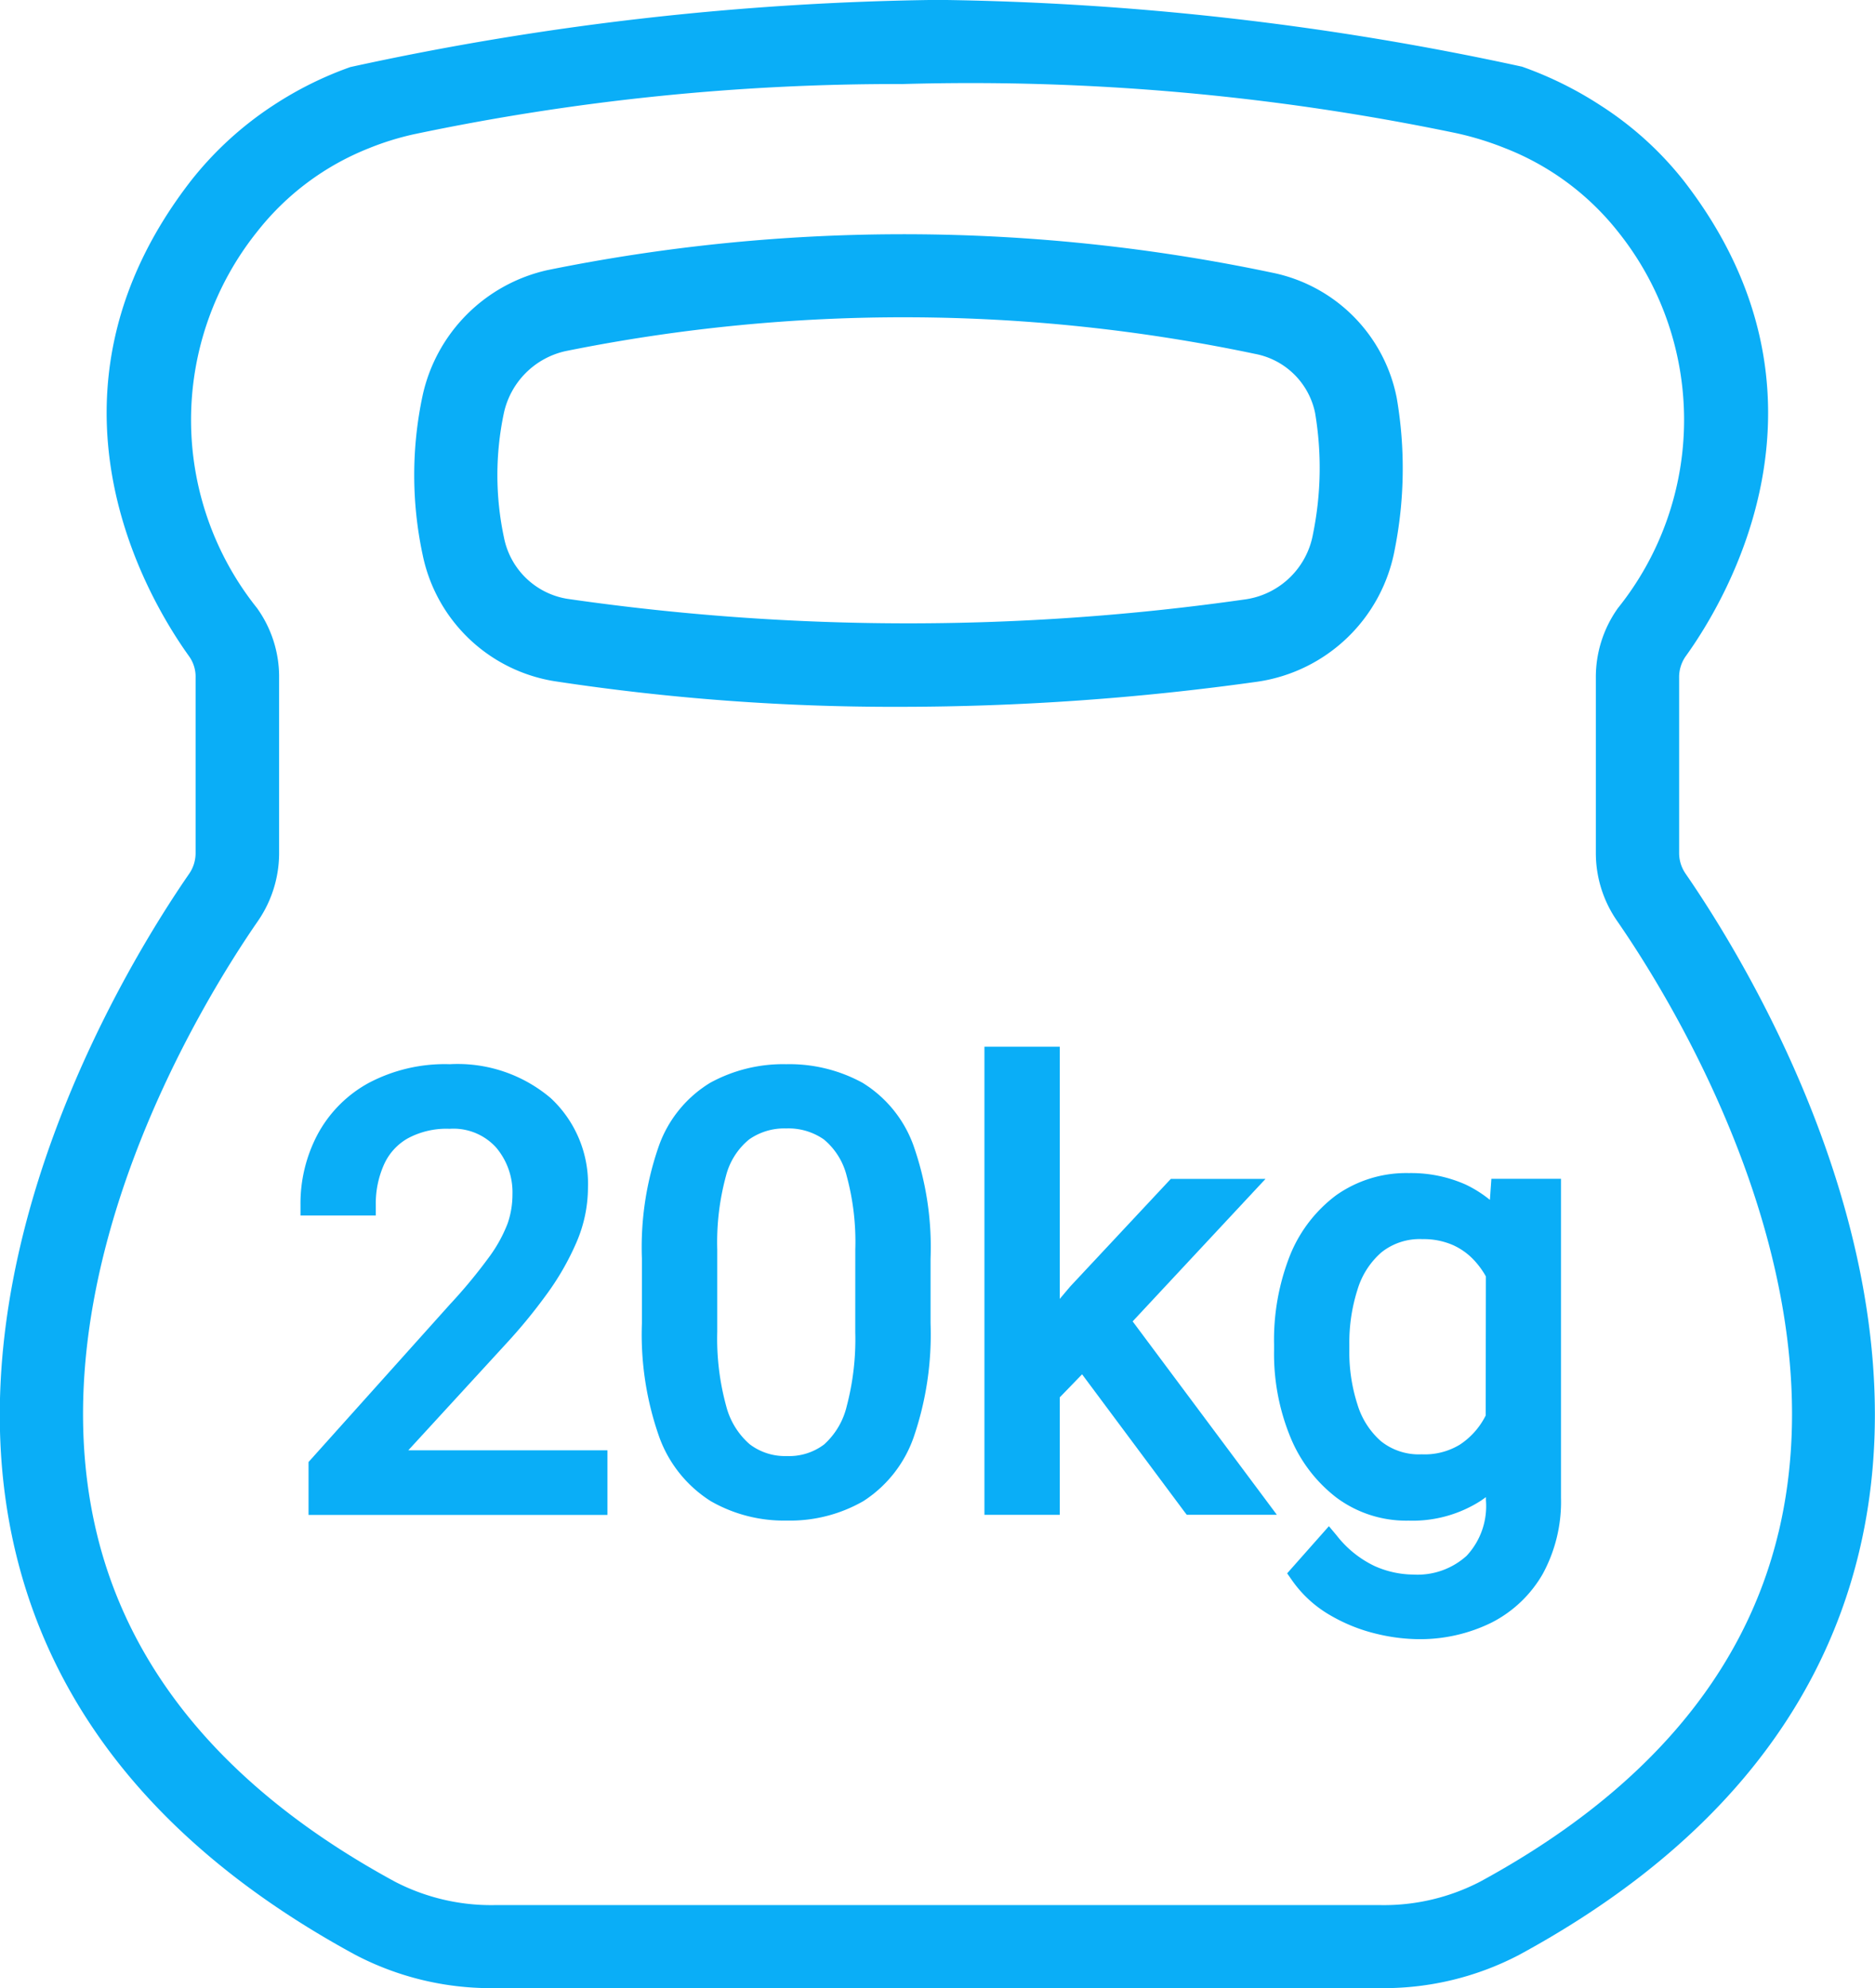
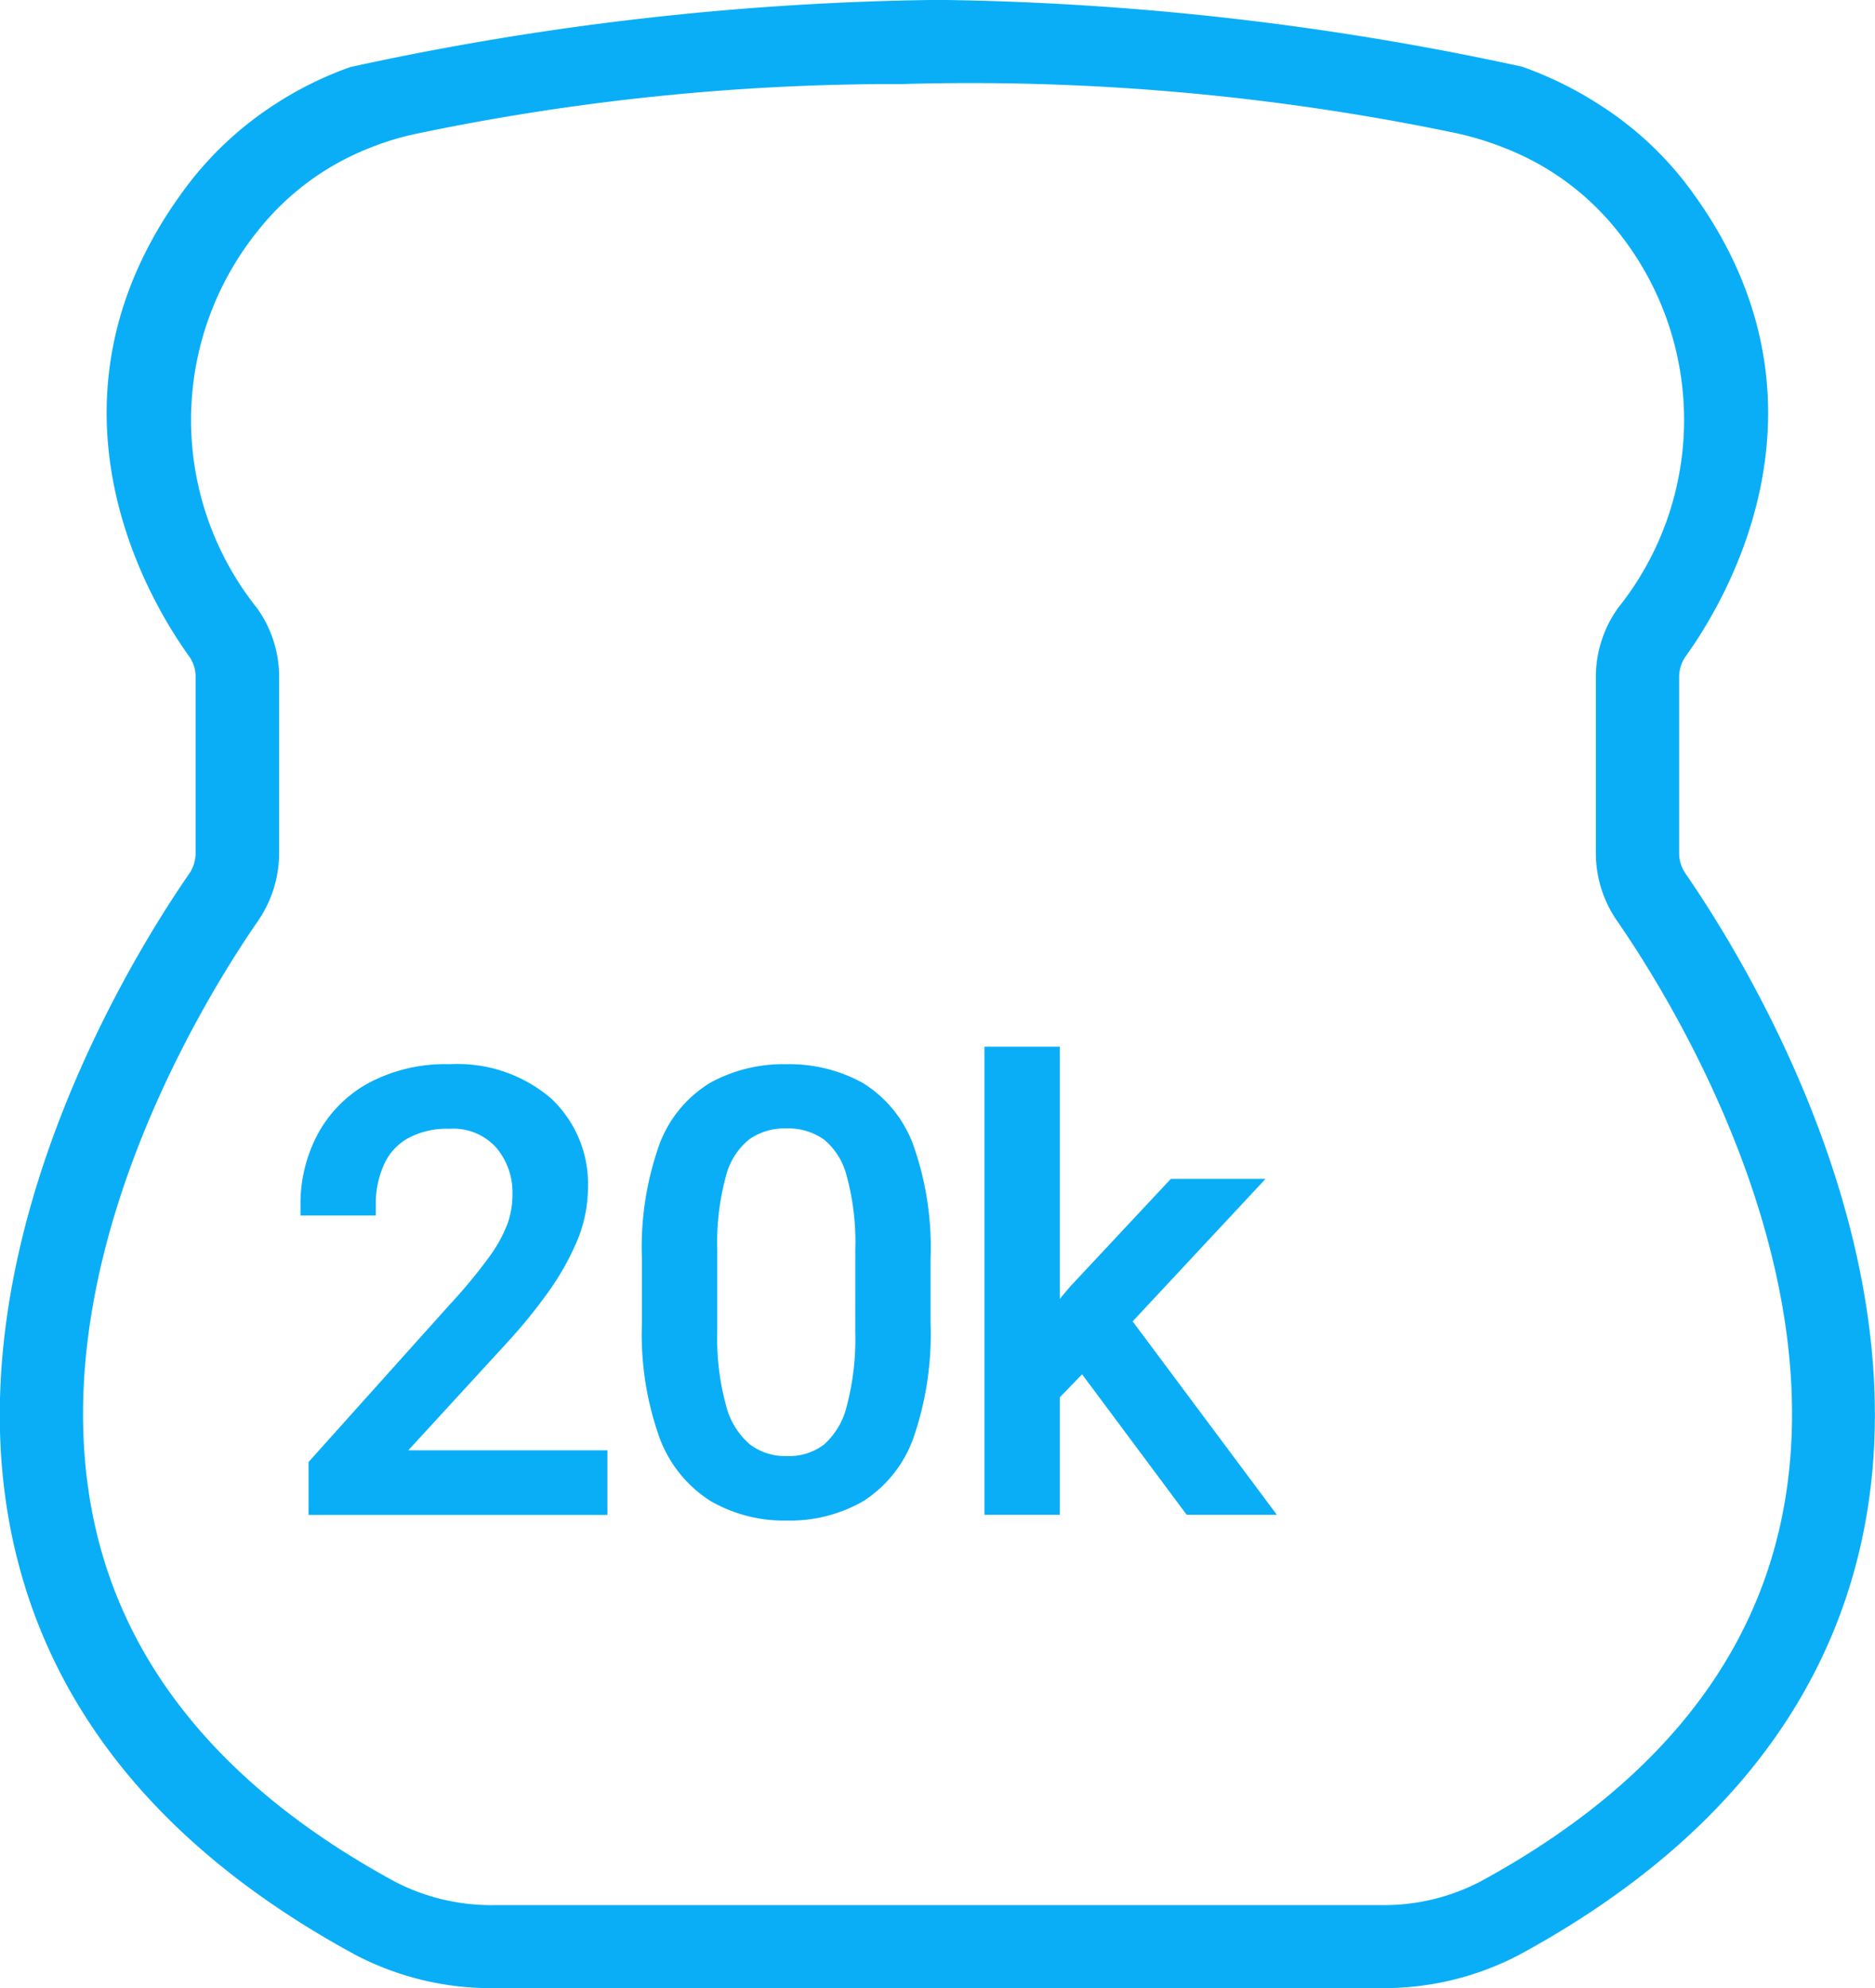
<svg xmlns="http://www.w3.org/2000/svg" id="Grupo_175" data-name="Grupo 175" width="47.729" height="50.598" viewBox="0 0 47.729 50.598">
  <path id="Caminho_361" data-name="Caminho 361" d="M768.649-69.431a.927.927,0,0,1-.162-.535v-4.447a.923.923,0,0,1,.16-.537c1.058-1.465,4.181-6.671-.047-12.117a8.621,8.621,0,0,0-2.111-1.91,9.366,9.366,0,0,0-2-.988,73.988,73.988,0,0,0-14.866-1.7,73.992,73.992,0,0,0-14.962,1.71,9.114,9.114,0,0,0-1.932.956,8.783,8.783,0,0,0-2.117,1.928c-4.23,5.446-1.105,10.653-.049,12.119a.894.894,0,0,1,.16.537v4.447a.931.931,0,0,1-.16.537c-1.491,2.155-6.213,9.767-4.426,17.256,1.012,4.243,3.921,7.693,8.647,10.259a7.443,7.443,0,0,0,3.54.85h22.557a7.431,7.431,0,0,0,3.54-.85c4.726-2.566,7.635-6.017,8.649-10.259C774.862-59.661,770.14-67.273,768.649-69.431Zm2.368,16.766c-.867,3.633-3.425,6.626-7.6,8.892a5.322,5.322,0,0,1-2.53.594H738.329a5.32,5.32,0,0,1-2.528-.594c-4.177-2.266-6.734-5.259-7.6-8.892-1.582-6.637,2.745-13.588,4.109-15.558a3.049,3.049,0,0,0,.539-1.742v-4.447a3,3,0,0,0-.562-1.774,7.665,7.665,0,0,1,.006-9.584,6.79,6.79,0,0,1,2.831-2.115,7.156,7.156,0,0,1,1.146-.358,59.587,59.587,0,0,1,12.444-1.28,60.576,60.576,0,0,1,14.1,1.25,7.757,7.757,0,0,1,1.229.377,6.827,6.827,0,0,1,2.886,2.128,7.657,7.657,0,0,1,0,9.582,3.021,3.021,0,0,0-.562,1.774v4.447a3.031,3.031,0,0,0,.541,1.74C768.275-66.253,772.6-59.3,771.018-52.665Z" transform="translate(-725.744 91.662)" fill="#0aaef7" />
-   <path id="Caminho_362" data-name="Caminho 362" d="M734.254-77.493a57.292,57.292,0,0,0,8.781.654,65.636,65.636,0,0,0,9.135-.641,4.163,4.163,0,0,0,3.486-3.369,10.576,10.576,0,0,0,.051-3.842,4.044,4.044,0,0,0-3.188-3.2,45.478,45.478,0,0,0-18.432-.062,4.187,4.187,0,0,0-3.18,3.2,9.7,9.7,0,0,0,0,4.032A4.09,4.09,0,0,0,734.254-77.493Zm-1.278-6.815a2.064,2.064,0,0,1,1.565-1.582,43.428,43.428,0,0,1,17.563.07,1.923,1.923,0,0,1,1.523,1.5,8.416,8.416,0,0,1-.051,3.073,2.046,2.046,0,0,1-1.7,1.67,60.641,60.641,0,0,1-17.288-.011,1.965,1.965,0,0,1-1.608-1.559A7.617,7.617,0,0,1,732.976-84.308Z" transform="translate(-720.151 94.827)" fill="#0aaef7" />
  <path id="Caminho_363" data-name="Caminho 363" d="M734.562-71.824a13.731,13.731,0,0,0,1.035-1.259,6.787,6.787,0,0,0,.765-1.331,3.532,3.532,0,0,0,.292-1.384,2.977,2.977,0,0,0-.948-2.285,3.662,3.662,0,0,0-2.569-.863,4.147,4.147,0,0,0-2.076.483,3.238,3.238,0,0,0-1.293,1.31,3.76,3.76,0,0,0-.432,1.791v.266h1.917v-.266a2.427,2.427,0,0,1,.211-1.035,1.441,1.441,0,0,1,.6-.66,2.075,2.075,0,0,1,1.069-.245,1.464,1.464,0,0,1,1.18.473,1.761,1.761,0,0,1,.419,1.195,2.257,2.257,0,0,1-.123.741,3.647,3.647,0,0,1-.468.85,13.209,13.209,0,0,1-1,1.208l-3.6,4.013v1.346h7.608v-1.644h-5.069Z" transform="translate(-721.687 106.029)" fill="#0aaef7" />
  <path id="Caminho_364" data-name="Caminho 364" d="M739.032-78.473a3.875,3.875,0,0,0-1.942-.473,3.862,3.862,0,0,0-1.936.473,3.092,3.092,0,0,0-1.3,1.589A7.806,7.806,0,0,0,733.416-74v1.651a7.83,7.83,0,0,0,.445,2.9,3.226,3.226,0,0,0,1.308,1.623,3.742,3.742,0,0,0,1.934.494,3.749,3.749,0,0,0,1.949-.494,3.178,3.178,0,0,0,1.282-1.627,8.069,8.069,0,0,0,.43-2.894V-74a7.811,7.811,0,0,0-.439-2.888A3.11,3.11,0,0,0,739.032-78.473Zm-.185,6.343a6.687,6.687,0,0,1-.217,1.887,1.9,1.9,0,0,1-.577.975,1.476,1.476,0,0,1-.95.294,1.482,1.482,0,0,1-.943-.3,1.922,1.922,0,0,1-.6-.978,6.478,6.478,0,0,1-.226-1.883v-2.1a6.418,6.418,0,0,1,.222-1.868,1.76,1.76,0,0,1,.59-.929,1.559,1.559,0,0,1,.945-.279,1.574,1.574,0,0,1,.956.279,1.756,1.756,0,0,1,.581.926,6.393,6.393,0,0,1,.22,1.87Z" transform="translate(-717.076 106.029)" fill="#0aaef7" />
  <path id="Caminho_365" data-name="Caminho 365" d="M744.665-75.791h-2.411l-2.562,2.74-.264.313v-6.417H737.51v11.913h1.918v-2.99l.568-.586,2.583,3.468.081.107h2.294l-3.671-4.922Z" transform="translate(-712.451 105.793)" fill="#0aaef7" />
-   <path id="Caminho_366" data-name="Caminho 366" d="M746.468-76.963a3.013,3.013,0,0,0-.626-.394,3.419,3.419,0,0,0-1.435-.288,3.094,3.094,0,0,0-1.847.56,3.57,3.57,0,0,0-1.186,1.548,5.859,5.859,0,0,0-.4,2.247v.155a5.581,5.581,0,0,0,.409,2.194,3.716,3.716,0,0,0,1.182,1.557,2.977,2.977,0,0,0,1.832.584,3.22,3.22,0,0,0,1.844-.509l.126-.089v.081a1.851,1.851,0,0,1-.492,1.412,1.863,1.863,0,0,1-1.359.477,2.453,2.453,0,0,1-.988-.219,2.681,2.681,0,0,1-.958-.773l-.2-.239-1.063,1.2.121.173a3.03,3.03,0,0,0,.986.9,4.319,4.319,0,0,0,1.167.466,4.724,4.724,0,0,0,1.035.136A4.123,4.123,0,0,0,746.5-66.2a3.149,3.149,0,0,0,1.312-1.242,3.841,3.841,0,0,0,.466-1.94V-77.5h-1.772Zm-.107,5.489-.038.07a1.9,1.9,0,0,1-.622.671,1.723,1.723,0,0,1-.971.245,1.543,1.543,0,0,1-1.033-.332,2.02,2.02,0,0,1-.6-.935,4.322,4.322,0,0,1-.207-1.378v-.155a4.427,4.427,0,0,1,.207-1.389,2.031,2.031,0,0,1,.609-.95,1.561,1.561,0,0,1,1.046-.337,1.857,1.857,0,0,1,.78.153,1.677,1.677,0,0,1,.562.415,2.105,2.105,0,0,1,.272.381Z" transform="translate(-708.542 107.499)" fill="#0aaef7" />
</svg>